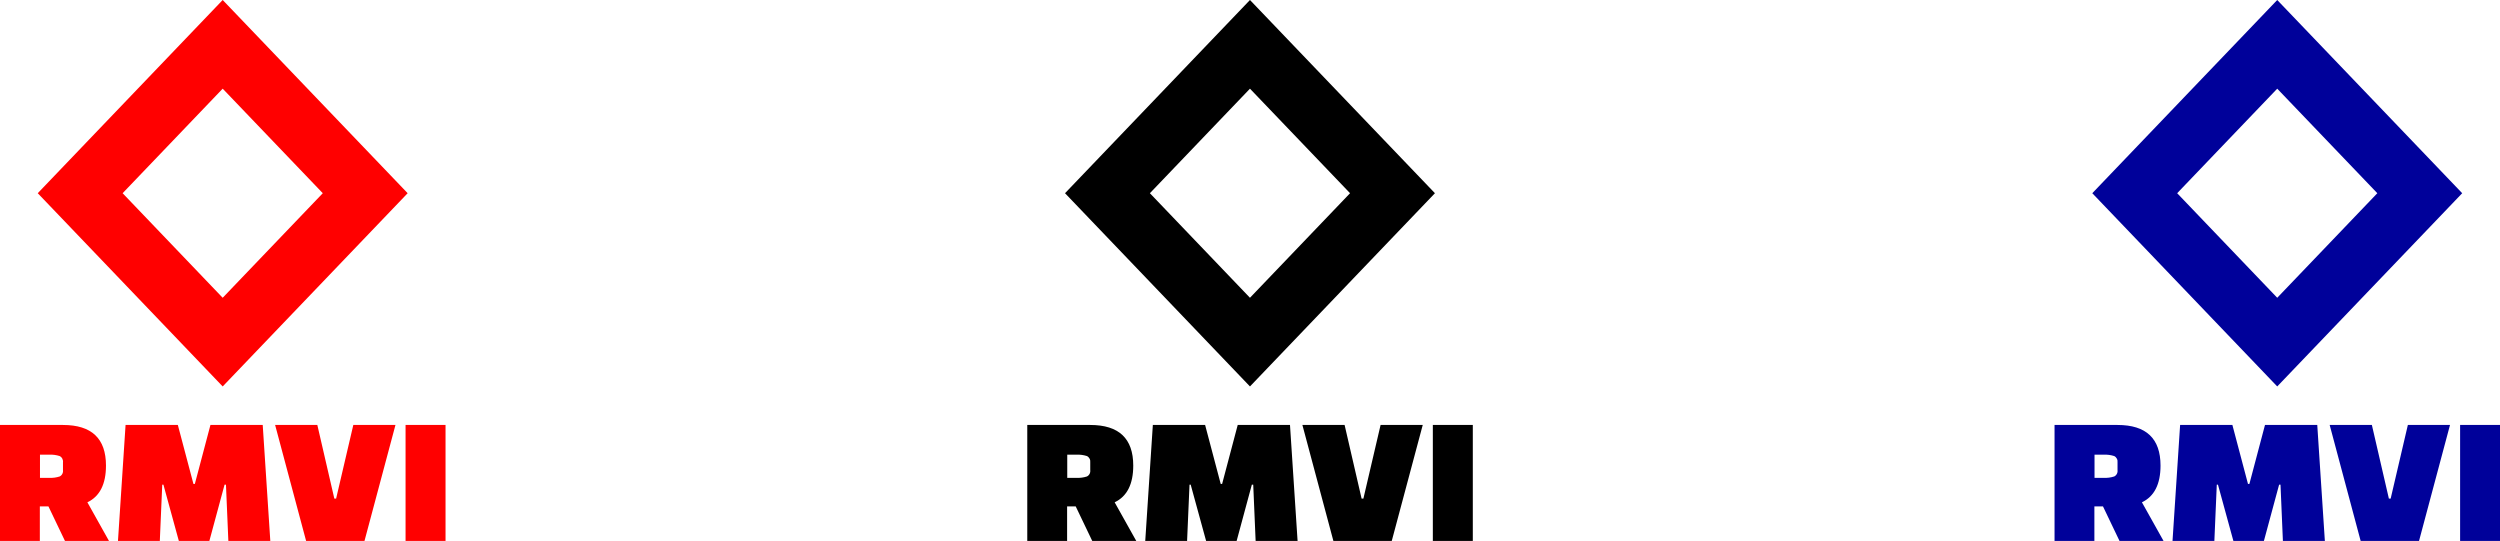
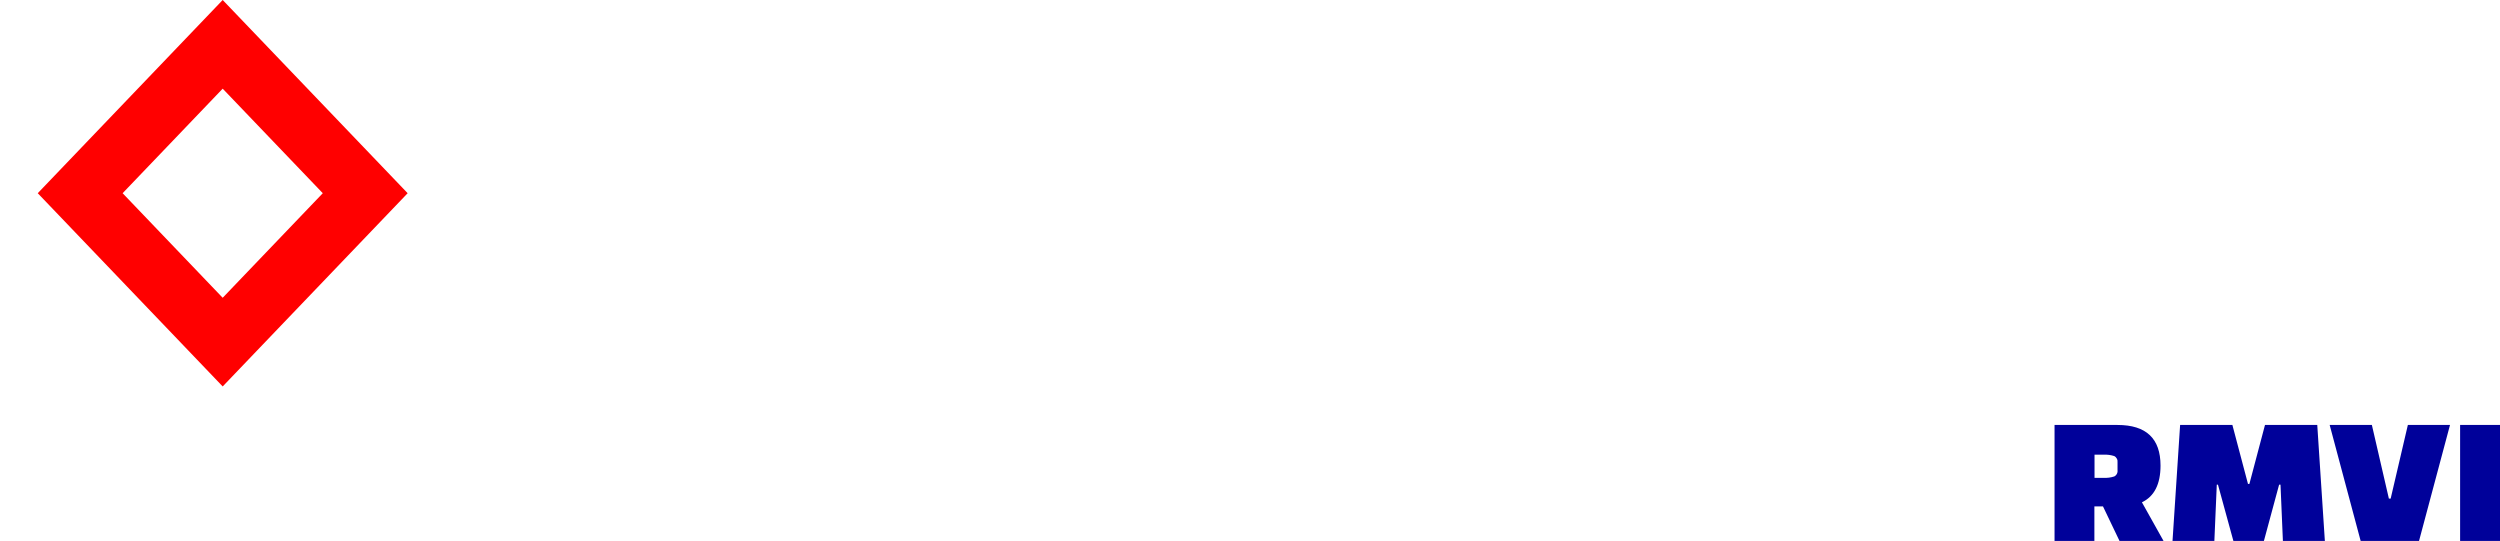
<svg xmlns="http://www.w3.org/2000/svg" width="550" height="119" viewBox="0 0 550 119" fill="none">
  <g clip-path="url(#clip0_211_60)">
-     <path d="M23.975 119H14.29L10.659 111.412H8.764V119H0V93.492H13.855C20.162 93.492 23.315 96.47 23.315 102.426C23.315 106.511 21.951 109.205 19.224 110.508L23.975 119V119ZM8.795 100.03V105.126H10.822C11.602 105.167 12.383 105.065 13.128 104.823C13.379 104.701 13.584 104.498 13.715 104.244C13.846 103.99 13.895 103.698 13.855 103.413V101.743C13.894 101.458 13.845 101.167 13.714 100.913C13.583 100.66 13.378 100.456 13.128 100.333C12.383 100.092 11.602 99.989 10.822 100.03H8.795ZM35.142 119H25.954L27.625 93.492H39.125L42.557 106.467H42.865L46.297 93.492H57.798L59.468 119H50.238L49.711 106.631H49.403L46.061 119H39.343L35.953 106.631H35.693L35.16 119H35.142ZM77.723 93.492H87.002L80.187 119H67.343L60.527 93.492H69.812L73.553 109.692H73.946L77.729 93.492H77.723ZM89.224 119V93.492H98.018V119H89.224Z" fill="#FF0000" />
    <path fill-rule="evenodd" clip-rule="evenodd" d="M8.304 42.506L48.991 0L89.683 42.506L48.991 85.018L8.304 42.506ZM26.977 42.506L48.991 19.508L71.011 42.506L48.991 65.51L26.977 42.506V42.506Z" fill="#FF0000" />
  </g>
  <g clip-path="url(#clip1_211_60)">
-     <path d="M249.975 119H240.291L236.659 111.412H234.764V119H226V93.492H239.855C246.162 93.492 249.315 96.47 249.315 102.426C249.315 106.511 247.951 109.205 245.224 110.508L249.975 119V119ZM234.795 100.03V105.126H236.822C237.602 105.167 238.383 105.065 239.128 104.823C239.379 104.701 239.584 104.498 239.715 104.244C239.846 103.99 239.895 103.698 239.855 103.413V101.743C239.894 101.458 239.845 101.167 239.714 100.913C239.583 100.66 239.378 100.456 239.128 100.333C238.383 100.092 237.602 99.989 236.822 100.03H234.795ZM261.142 119H251.954L253.625 93.492H265.125L268.557 106.467H268.866L272.297 93.492H283.798L285.468 119H276.238L275.711 106.631H275.403L272.061 119H265.343L261.953 106.631H261.693L261.16 119H261.142ZM303.723 93.492H313.002L306.187 119H293.343L286.527 93.492H295.812L299.553 109.692H299.946L303.729 93.492H303.723ZM315.224 119V93.492H324.018V119H315.224Z" fill="black" />
-     <path fill-rule="evenodd" clip-rule="evenodd" d="M234.304 42.506L274.991 0L315.684 42.506L274.991 85.018L234.304 42.506ZM252.977 42.506L274.991 19.508L297.011 42.506L274.991 65.51L252.977 42.506V42.506Z" fill="black" />
-   </g>
+     </g>
  <g clip-path="url(#clip2_211_60)">
    <path d="M475.975 119H466.291L462.659 111.412H460.764V119H452V93.492H465.855C472.162 93.492 475.315 96.47 475.315 102.426C475.315 106.511 473.951 109.205 471.224 110.508L475.975 119V119ZM460.795 100.03V105.126H462.822C463.602 105.167 464.383 105.065 465.128 104.823C465.379 104.701 465.584 104.498 465.715 104.244C465.846 103.99 465.895 103.698 465.855 103.413V101.743C465.894 101.458 465.845 101.167 465.714 100.913C465.583 100.66 465.378 100.456 465.128 100.333C464.383 100.092 463.602 99.989 462.822 100.03H460.795ZM487.142 119H477.954L479.625 93.492H491.125L494.557 106.467H494.866L498.297 93.492H509.798L511.468 119H502.238L501.711 106.631H501.403L498.061 119H491.343L487.953 106.631H487.693L487.16 119H487.142ZM529.723 93.492H539.002L532.187 119H519.343L512.527 93.492H521.812L525.553 109.692H525.946L529.729 93.492H529.723ZM541.224 119V93.492H550.018V119H541.224Z" fill="#00019A" />
-     <path fill-rule="evenodd" clip-rule="evenodd" d="M460.304 42.506L500.991 0L541.684 42.506L500.991 85.018L460.304 42.506ZM478.977 42.506L500.991 19.508L523.011 42.506L500.991 65.51L478.977 42.506V42.506Z" fill="#00019A" />
  </g>
  <defs>
    <clipPath id="clip0_211_60">
      <rect width="98" height="119" fill="white" />
    </clipPath>
    <clipPath id="clip1_211_60">
-       <rect width="98" height="119" fill="white" transform="translate(226)" />
-     </clipPath>
+       </clipPath>
    <clipPath id="clip2_211_60">
      <rect width="98" height="119" fill="white" transform="translate(452)" />
    </clipPath>
  </defs>
</svg>